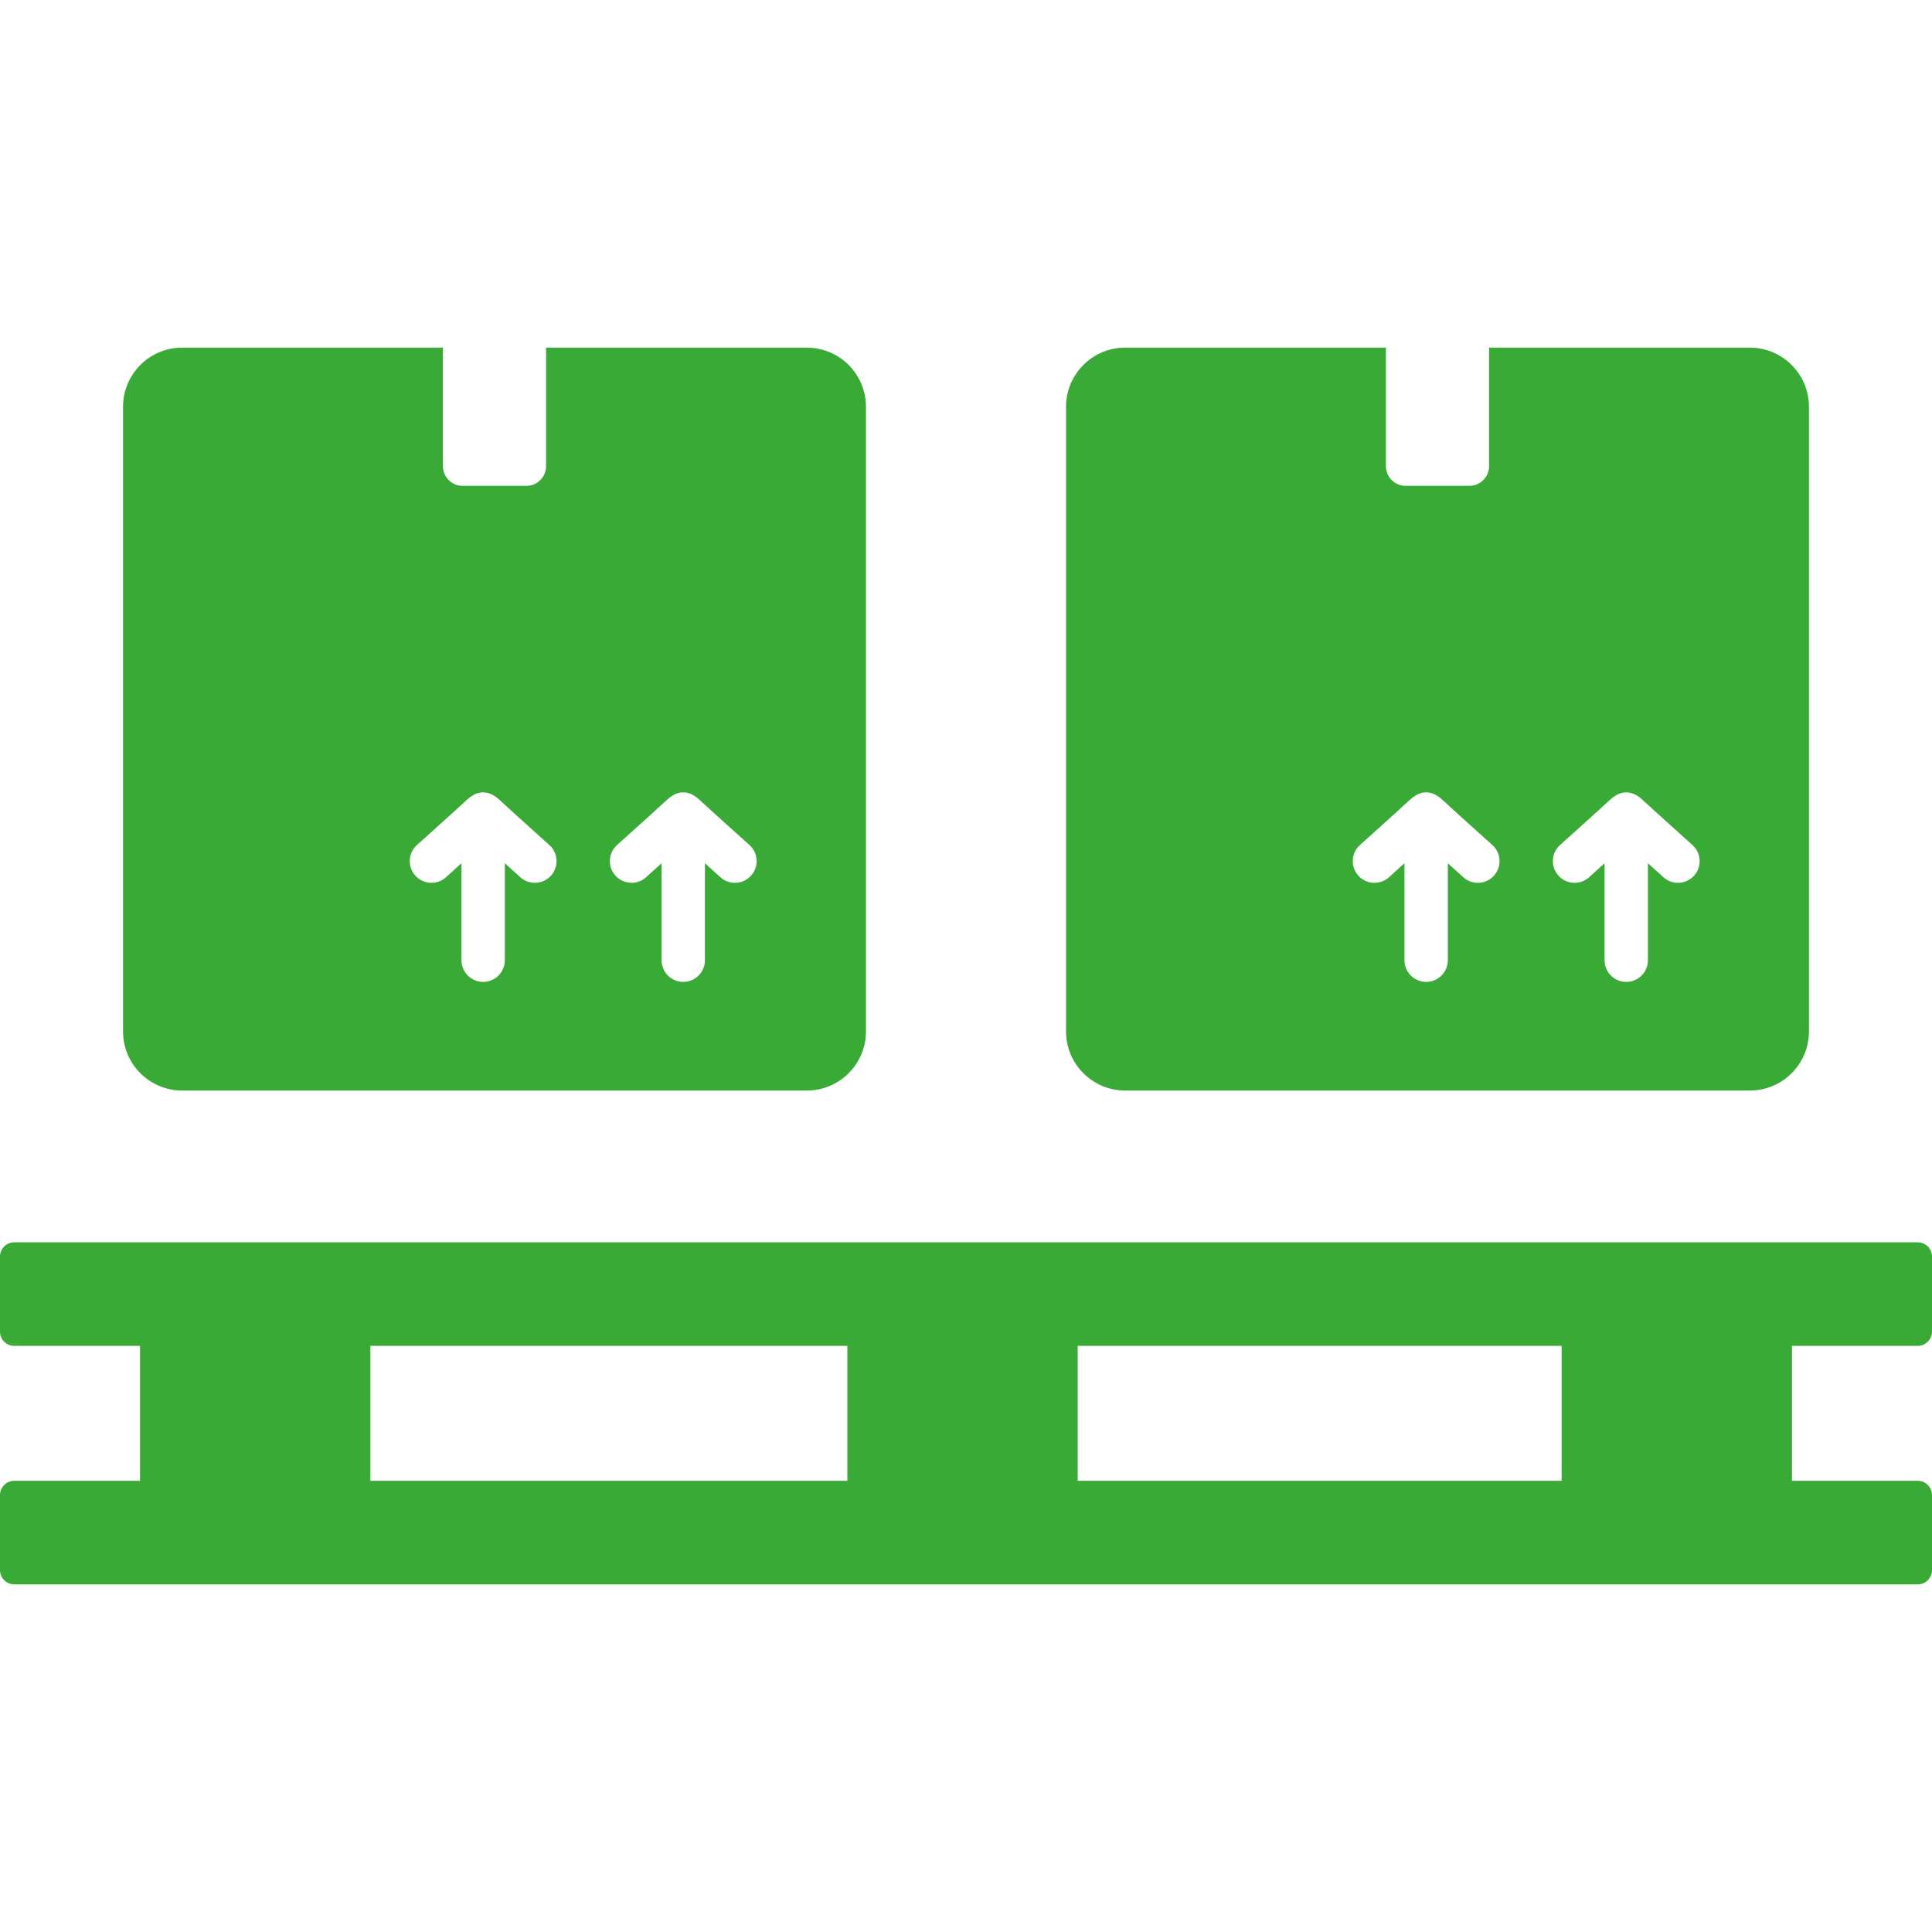
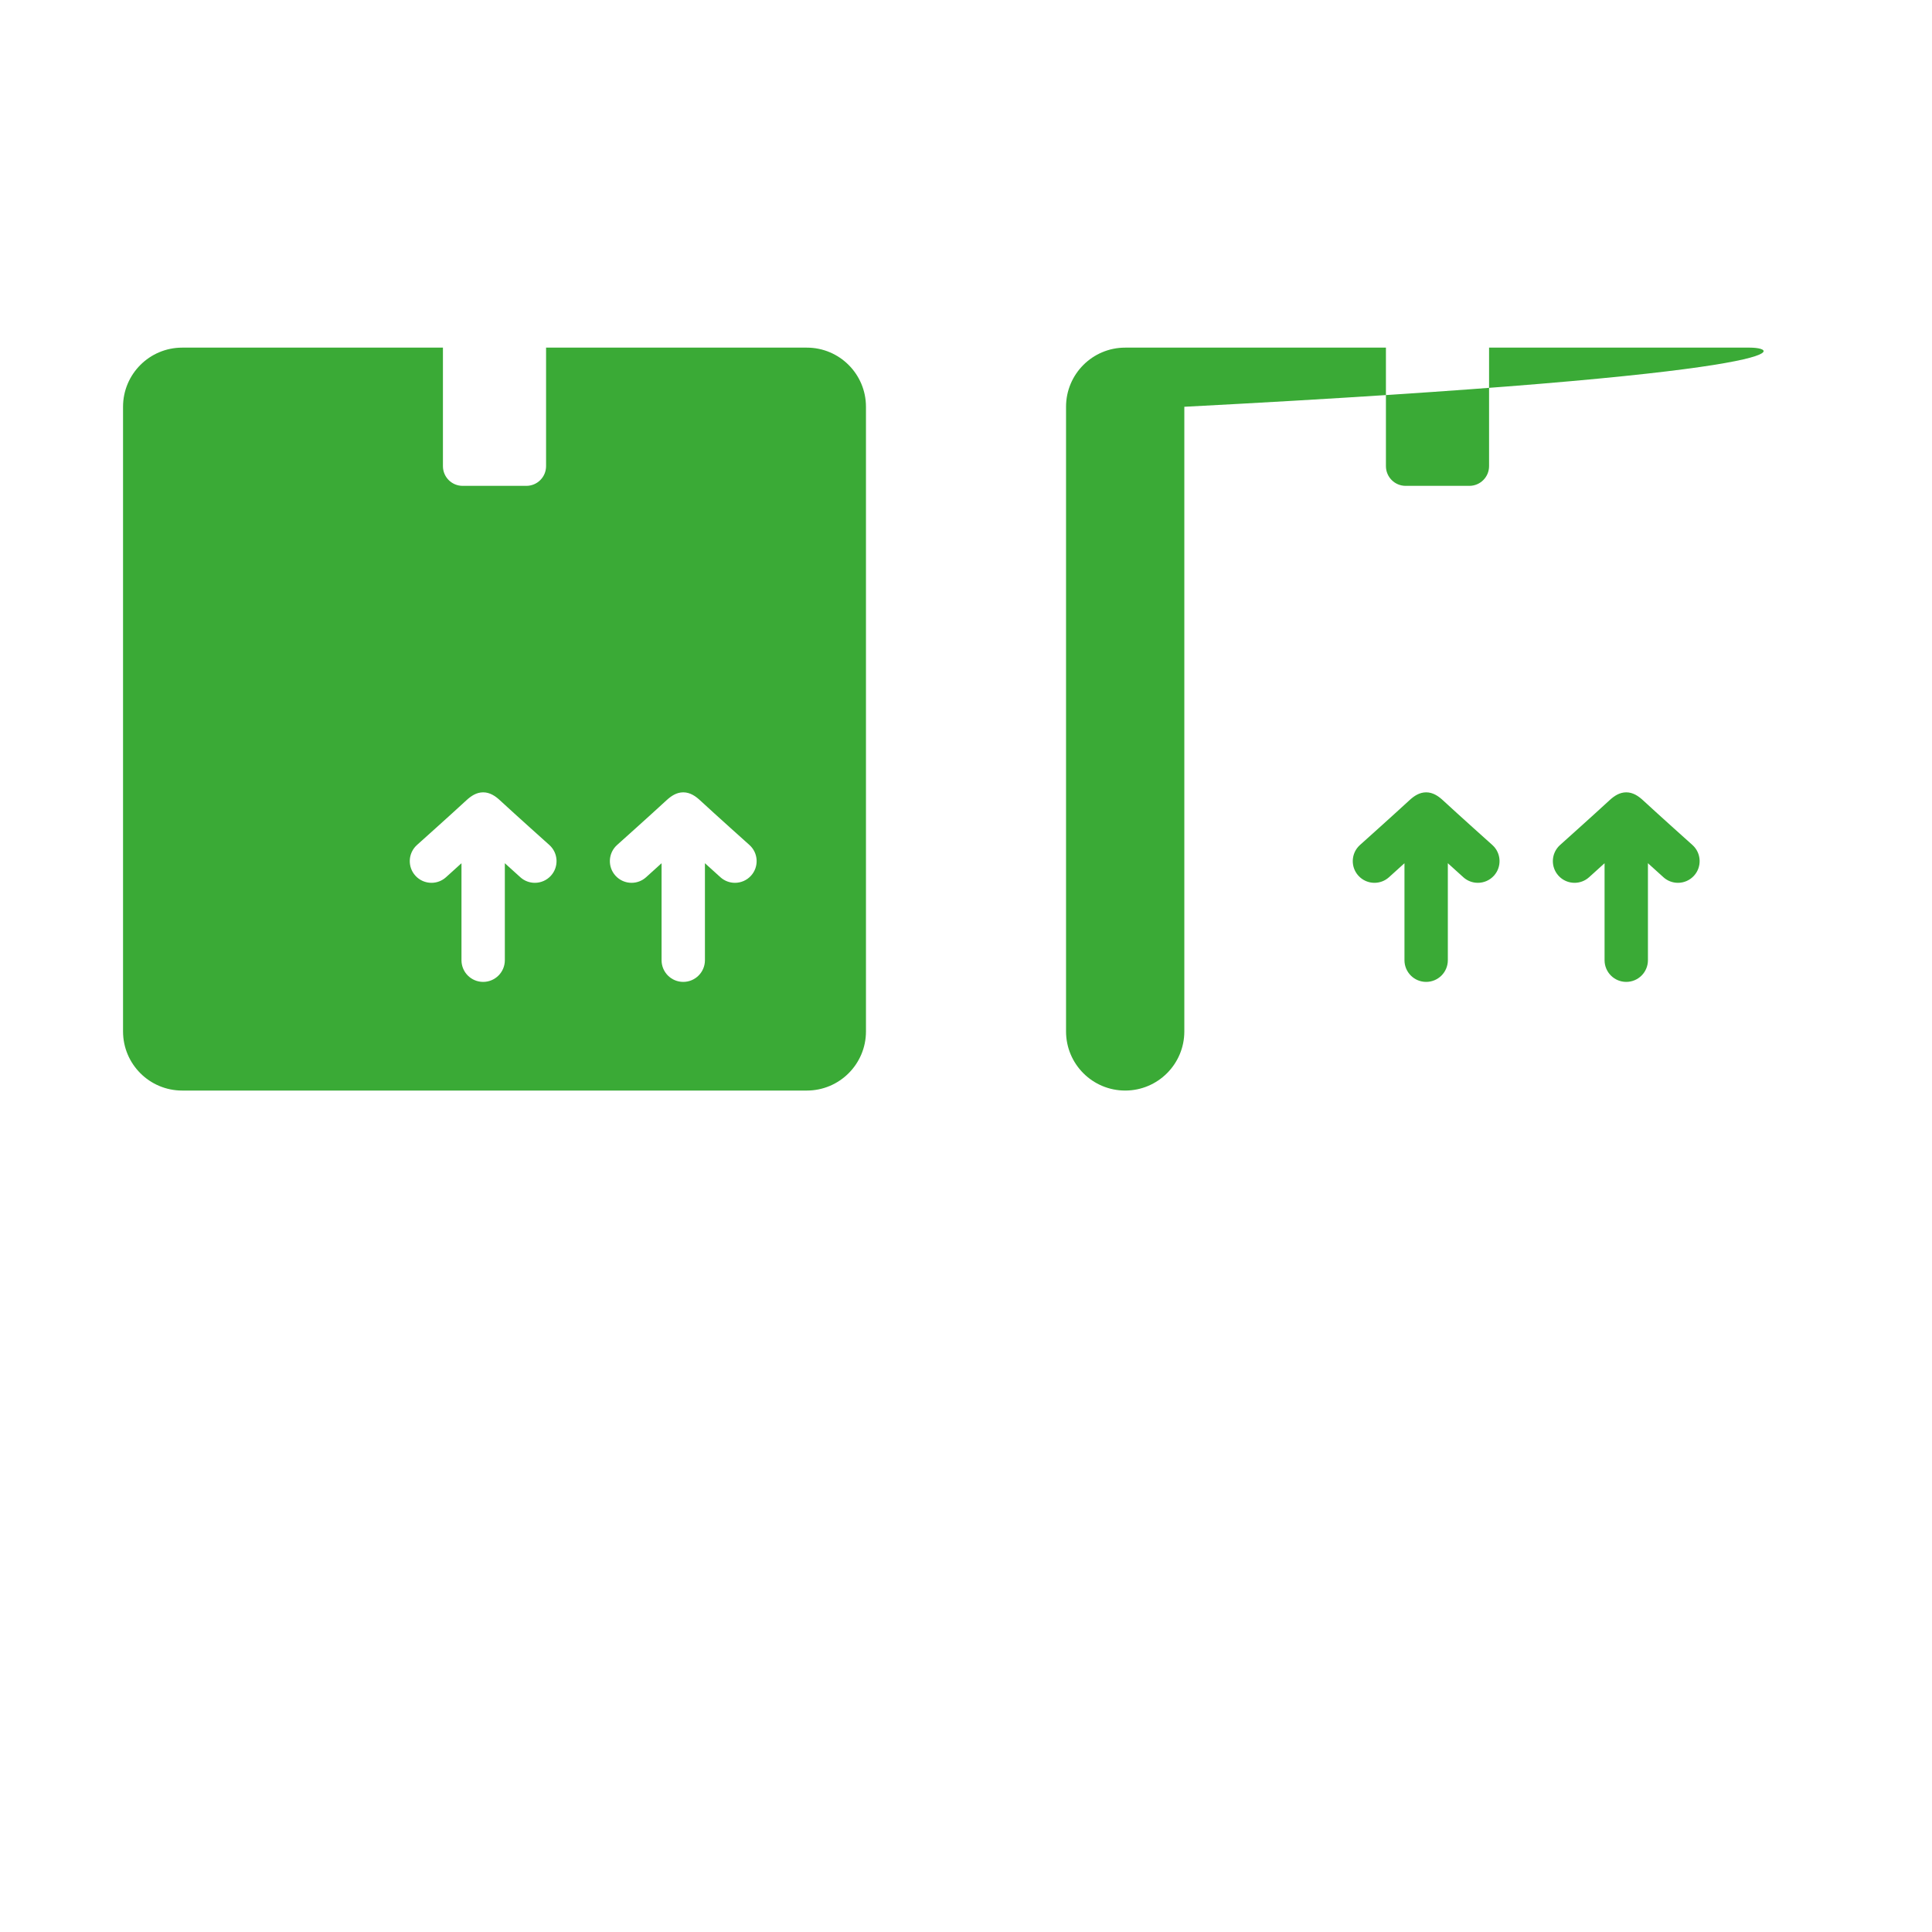
<svg xmlns="http://www.w3.org/2000/svg" fill="#3aaa36" height="800px" width="800px" version="1.1" id="Capa_1" viewBox="0 0 490 490" xml:space="preserve">
  <g>
-     <path d="M486.382,341.346c1.998,0,3.618-1.62,3.618-3.619v-19.029c0-1.999-1.62-3.619-3.618-3.619H3.619   c-1.998,0-3.619,1.62-3.619,3.619v19.029c0,1.999,1.621,3.619,3.619,3.619h31.898v34.22H3.619c-1.998,0-3.619,1.62-3.619,3.619   v19.029c0,1.999,1.621,3.619,3.619,3.619h482.763c1.998,0,3.618-1.62,3.618-3.619v-19.029c0-1.999-1.62-3.619-3.618-3.619h-31.897   v-34.22H486.382z M93.937,341.346h120.976v34.22H93.937V341.346z M396.064,375.565H273.331v-34.22h122.733V375.565z" />
    <g>
-       <path d="M443.795,88.167h-66.133v30.057c0,2.761-2.238,5-5,5h-16.158c-2.762,0-5-2.239-5-5V88.167h-66.131    c-8.285,0-15,6.716-15,15v158.422c0,8.284,6.715,15,15,15h158.422c8.283,0,15-6.716,15-15V103.167    C458.795,94.883,452.078,88.167,443.795,88.167z M378.898,222.093c-1.086,1.2-2.582,1.81-4.082,1.81    c-1.315,0-2.635-0.47-3.688-1.421c-0.98-0.888-3.924-3.55-3.924-3.55v24.599c0,3.038-2.463,5.5-5.498,5.5    c-3.037,0-5.5-2.462-5.5-5.5v-24.599c0,0-2.941,2.662-3.924,3.55c-1.051,0.952-2.371,1.421-3.688,1.421    c-1.5,0-2.994-0.61-4.08-1.81c-2.037-2.253-1.863-5.731,0.389-7.769c0,0,8.43-7.544,12.545-11.348    c1.17-1.081,2.541-2.021,4.258-2.021c1.715,0.001,3.088,0.94,4.258,2.021c4.113,3.804,12.543,11.348,12.543,11.348    C380.762,216.362,380.935,219.84,378.898,222.093z M429.646,222.093c-1.086,1.2-2.58,1.81-4.08,1.81    c-1.316,0-2.637-0.469-3.688-1.421c-0.98-0.887-3.924-3.55-3.924-3.55v24.599c0,3.038-2.463,5.5-5.5,5.5    c-3.035,0-5.498-2.462-5.498-5.5v-24.599c0,0-2.943,2.662-3.924,3.55c-1.053,0.952-2.373,1.421-3.688,1.421    c-1.5,0-2.996-0.61-4.082-1.81c-2.037-2.253-1.863-5.731,0.391-7.769c0,0,8.43-7.544,12.543-11.348    c1.17-1.081,2.543-2.021,4.258-2.021c1.717,0.001,3.088,0.94,4.258,2.021c4.115,3.804,12.545,11.348,12.545,11.348    C431.51,216.362,431.684,219.84,429.646,222.093z" />
+       <path d="M443.795,88.167h-66.133v30.057c0,2.761-2.238,5-5,5h-16.158c-2.762,0-5-2.239-5-5V88.167h-66.131    c-8.285,0-15,6.716-15,15v158.422c0,8.284,6.715,15,15,15c8.283,0,15-6.716,15-15V103.167    C458.795,94.883,452.078,88.167,443.795,88.167z M378.898,222.093c-1.086,1.2-2.582,1.81-4.082,1.81    c-1.315,0-2.635-0.47-3.688-1.421c-0.98-0.888-3.924-3.55-3.924-3.55v24.599c0,3.038-2.463,5.5-5.498,5.5    c-3.037,0-5.5-2.462-5.5-5.5v-24.599c0,0-2.941,2.662-3.924,3.55c-1.051,0.952-2.371,1.421-3.688,1.421    c-1.5,0-2.994-0.61-4.08-1.81c-2.037-2.253-1.863-5.731,0.389-7.769c0,0,8.43-7.544,12.545-11.348    c1.17-1.081,2.541-2.021,4.258-2.021c1.715,0.001,3.088,0.94,4.258,2.021c4.113,3.804,12.543,11.348,12.543,11.348    C380.762,216.362,380.935,219.84,378.898,222.093z M429.646,222.093c-1.086,1.2-2.58,1.81-4.08,1.81    c-1.316,0-2.637-0.469-3.688-1.421c-0.98-0.887-3.924-3.55-3.924-3.55v24.599c0,3.038-2.463,5.5-5.5,5.5    c-3.035,0-5.498-2.462-5.498-5.5v-24.599c0,0-2.943,2.662-3.924,3.55c-1.053,0.952-2.373,1.421-3.688,1.421    c-1.5,0-2.996-0.61-4.082-1.81c-2.037-2.253-1.863-5.731,0.391-7.769c0,0,8.43-7.544,12.543-11.348    c1.17-1.081,2.543-2.021,4.258-2.021c1.717,0.001,3.088,0.94,4.258,2.021c4.115,3.804,12.545,11.348,12.545,11.348    C431.51,216.362,431.684,219.84,429.646,222.093z" />
      <g>
        <path d="M204.629,88.167h-66.133v30.057c0,2.761-2.238,5-5,5h-16.158c-2.762,0-5-2.239-5-5V88.167H46.206     c-8.284,0-15,6.716-15,15v158.422c0,8.284,6.716,15,15,15h158.423c8.283,0,15-6.716,15-15V103.167     C219.629,94.883,212.912,88.167,204.629,88.167z M139.731,222.093c-1.086,1.2-2.581,1.81-4.081,1.81     c-1.316,0-2.636-0.47-3.688-1.421c-0.981-0.888-3.924-3.55-3.924-3.55v24.599c0,3.038-2.463,5.5-5.499,5.5     c-3.036,0-5.499-2.462-5.499-5.5v-24.599c0,0-2.942,2.662-3.924,3.55c-1.052,0.952-2.372,1.421-3.688,1.421     c-1.5,0-2.995-0.61-4.081-1.81c-2.037-2.253-1.863-5.731,0.39-7.769c0,0,8.43-7.544,12.544-11.348     c1.17-1.081,2.542-2.021,4.258-2.021c1.716,0.001,3.088,0.94,4.258,2.021c4.114,3.804,12.544,11.348,12.544,11.348     C141.595,216.362,141.768,219.84,139.731,222.093z M190.479,222.093c-1.086,1.2-2.58,1.81-4.08,1.81     c-1.315,0-2.636-0.469-3.688-1.421c-0.98-0.887-3.924-3.55-3.924-3.55v24.599c0,3.038-2.463,5.5-5.499,5.5     c-3.036,0-5.499-2.462-5.499-5.5v-24.599c0,0-2.942,2.662-3.924,3.55c-1.052,0.952-2.372,1.421-3.688,1.421     c-1.5,0-2.995-0.61-4.081-1.81c-2.037-2.253-1.863-5.731,0.39-7.769c0,0,8.43-7.544,12.544-11.348     c1.17-1.081,2.542-2.021,4.258-2.021c1.716,0.001,3.088,0.94,4.258,2.021c4.114,3.804,12.544,11.348,12.544,11.348     C192.344,216.362,192.518,219.84,190.479,222.093z" />
      </g>
    </g>
  </g>
</svg>